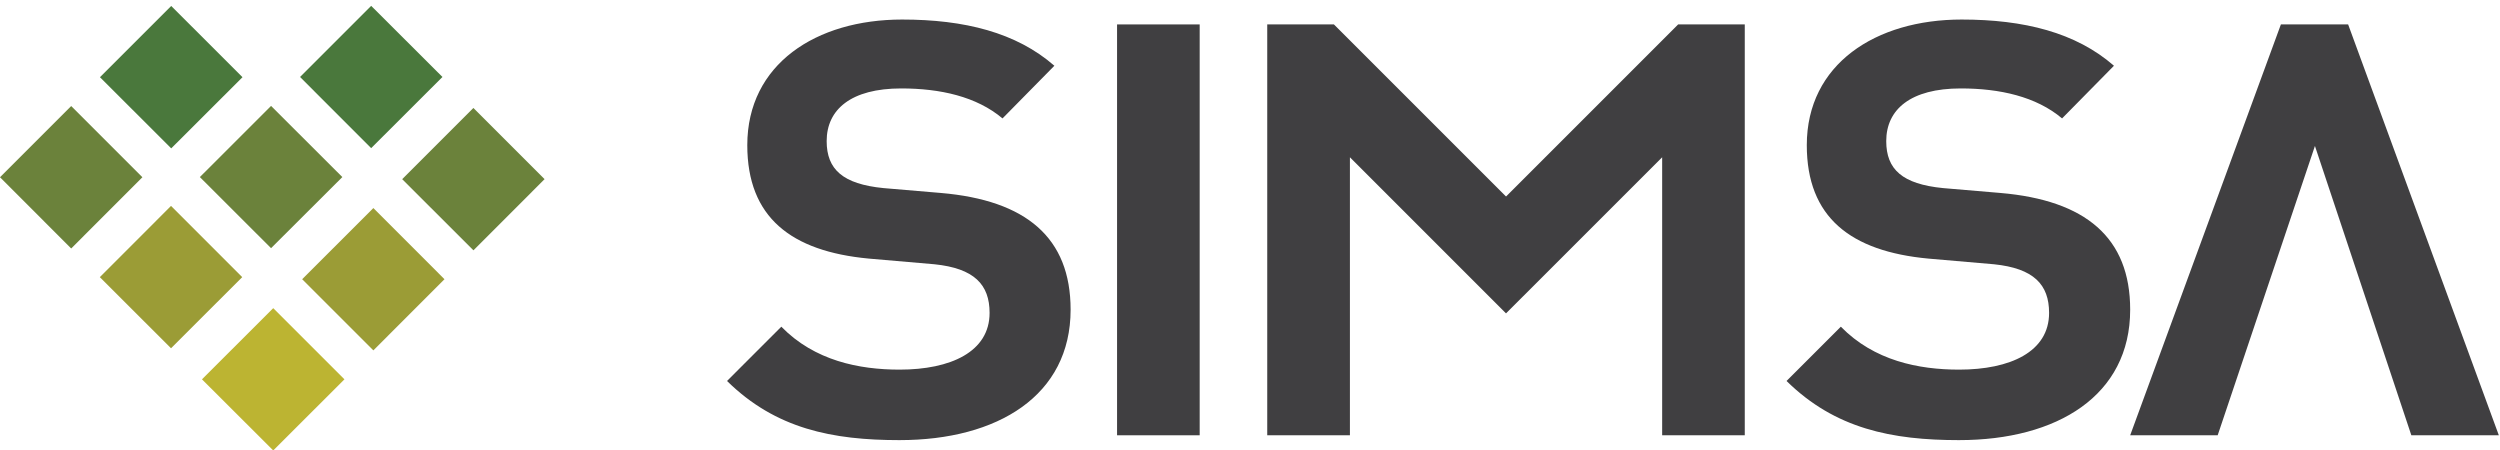
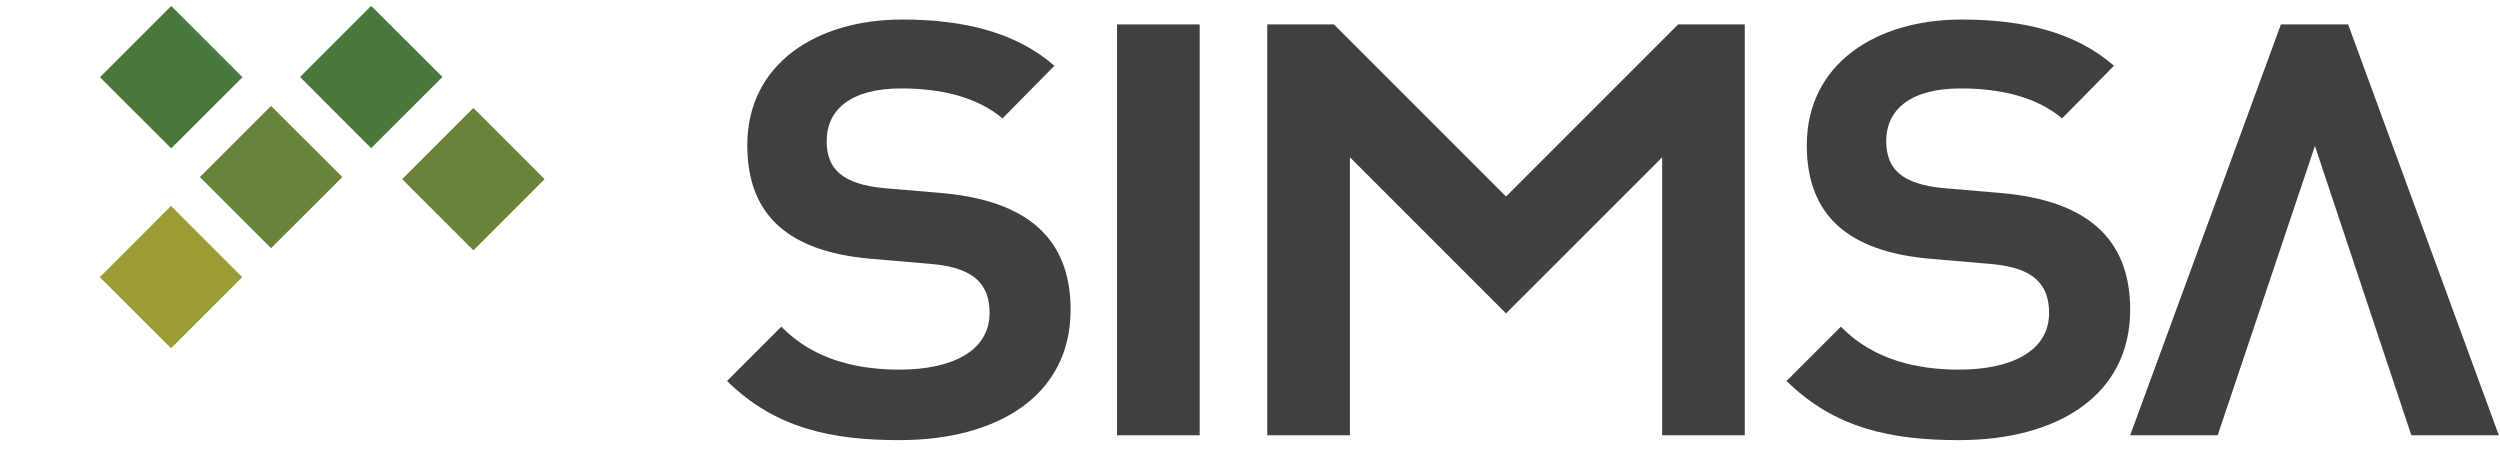
<svg xmlns="http://www.w3.org/2000/svg" width="222" height="40" viewBox="0 0 222 40" version="1.1" xml:space="preserve" class="logodark" style="fill-rule: evenodd; clip-rule: evenodd; stroke-linejoin: round; stroke-miterlimit: 2;">
  <g>
    <path d="M15.187,18.284l-6.322,6.326l6.322,6.316l6.322,-6.316l-6.322,-6.326Z" style="fill: rgb(155, 156, 54); fill-rule: nonzero;" />
-     <path d="M17.935,33.684l6.328,6.316l6.324,-6.316l-6.324,-6.32l-6.328,6.32Z" style="fill: rgb(188, 180, 50); fill-rule: nonzero;" />
    <path d="M24.07,22.038l6.33,-6.314l-6.33,-6.319l-6.322,6.319l6.322,6.314Z" style="fill: rgb(107, 130, 59); fill-rule: nonzero;" />
-     <path d="M6.322,9.417l-6.322,6.322l6.322,6.326l6.322,-6.326l-6.322,-6.322Z" style="fill: rgb(107, 130, 59); fill-rule: nonzero;" />
-     <path d="M26.832,24.795l6.322,6.319l6.316,-6.319l-6.316,-6.319l-6.322,6.319Z" style="fill: rgb(155, 156, 54); fill-rule: nonzero;" />
    <path d="M39.289,6.835l-6.329,-6.316l-6.316,6.316l6.316,6.32l6.329,-6.32Z" style="fill: rgb(74, 120, 60); fill-rule: nonzero;" />
    <path d="M42.036,9.587l-6.322,6.322l6.328,6.32l6.316,-6.32l-6.322,-6.322Z" style="fill: rgb(107, 130, 59); fill-rule: nonzero;" />
    <path d="M21.533,6.856l-6.328,-6.326l-6.329,6.326l6.329,6.319l6.328,-6.319Z" style="fill: rgb(74, 120, 60); fill-rule: nonzero;" />
    <path d="M79.888,39.083c-5.976,0 -11.01,-1.004 -15.328,-5.252l4.822,-4.821c2.948,3.022 6.909,3.813 10.506,3.813c4.53,0 7.987,-1.582 7.987,-5.037c0,-2.52 -1.366,-3.957 -4.893,-4.319l-5.83,-0.504c-6.908,-0.646 -10.793,-3.667 -10.793,-10.071c0,-7.2 6.117,-11.157 13.746,-11.157c5.537,0 10.143,1.151 13.523,4.104l-4.605,4.676c-2.303,-1.942 -5.537,-2.662 -8.994,-2.662c-4.459,0 -6.621,1.871 -6.621,4.677c0,2.52 1.441,3.815 5.039,4.172l5.109,0.434c7.559,0.648 11.514,3.959 11.514,10.363c0,7.626 -6.475,11.584 -15.182,11.584Z" style="fill: rgb(64, 63, 65); fill-rule: nonzero;" />
    <rect x="99.195" y="2.169" width="7.336" height="36.484" style="fill: rgb(64, 63, 65); fill-rule: nonzero;" />
    <path d="M173.973,39.083c-5.971,0 -11.01,-1.004 -15.328,-5.252l4.822,-4.821c2.953,3.022 6.908,3.813 10.506,3.813c4.535,0 7.986,-1.582 7.986,-5.037c0,-2.52 -1.365,-3.957 -4.893,-4.319l-5.83,-0.504c-6.908,-0.646 -10.793,-3.667 -10.793,-10.071c0,-7.2 6.118,-11.157 13.746,-11.157c5.543,0 10.149,1.151 13.53,4.104l-4.606,4.676c-2.302,-1.942 -5.543,-2.662 -8.994,-2.662c-4.465,0 -6.621,1.871 -6.621,4.677c0,2.52 1.436,3.815 5.039,4.172l5.109,0.434c7.553,0.648 11.514,3.959 11.514,10.363c0,7.626 -6.48,11.584 -15.187,11.584Z" style="fill: rgb(64, 63, 65); fill-rule: nonzero;" />
    <path d="M221.896,38.653l-7.769,0l-8.561,-25.691l-8.636,25.691l-7.77,0l13.383,-36.484l5.971,0l13.382,36.484Z" style="fill: rgb(64, 63, 65); fill-rule: nonzero;" />
    <path d="M149.018,2.169l-15.282,15.281l-15.284,-15.281l-5.921,0l0,36.484l7.342,0l0,-24.687l13.857,13.859l0.006,0.002l13.864,-13.861l0,24.687l7.336,0l0,-36.484l-5.918,0Z" style="fill: rgb(64, 63, 65); fill-rule: nonzero;" />
  </g>
</svg>